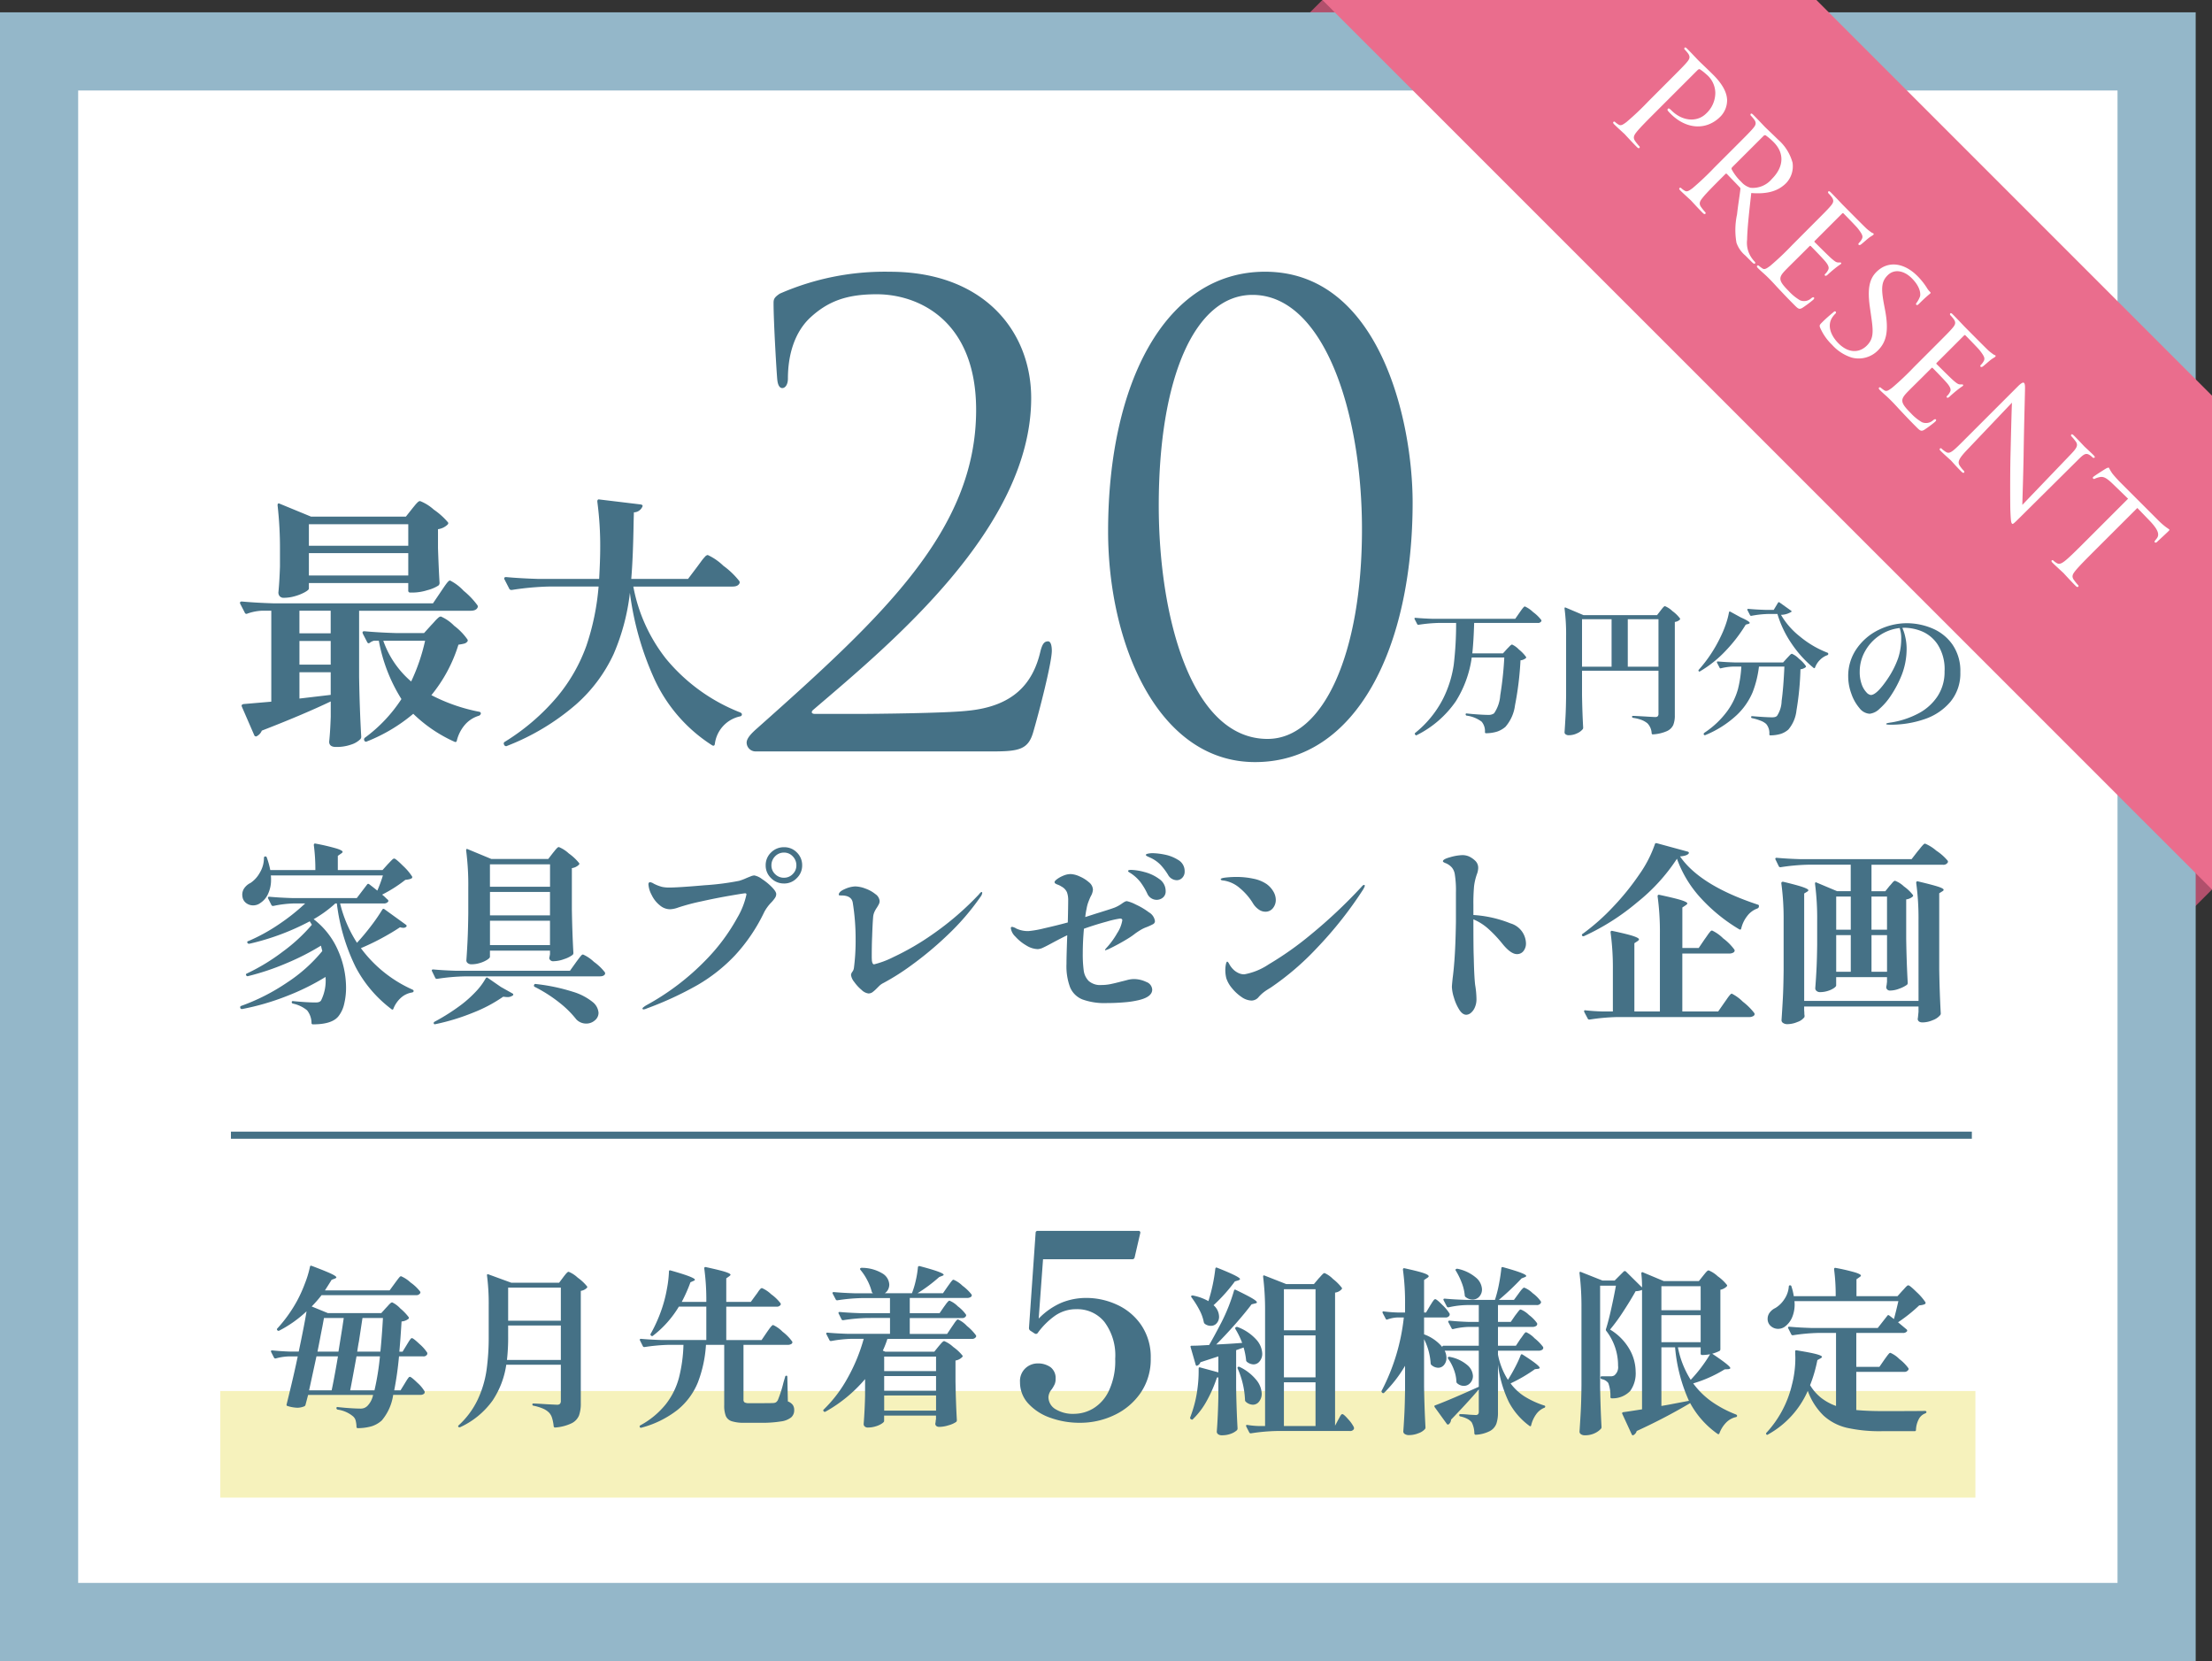
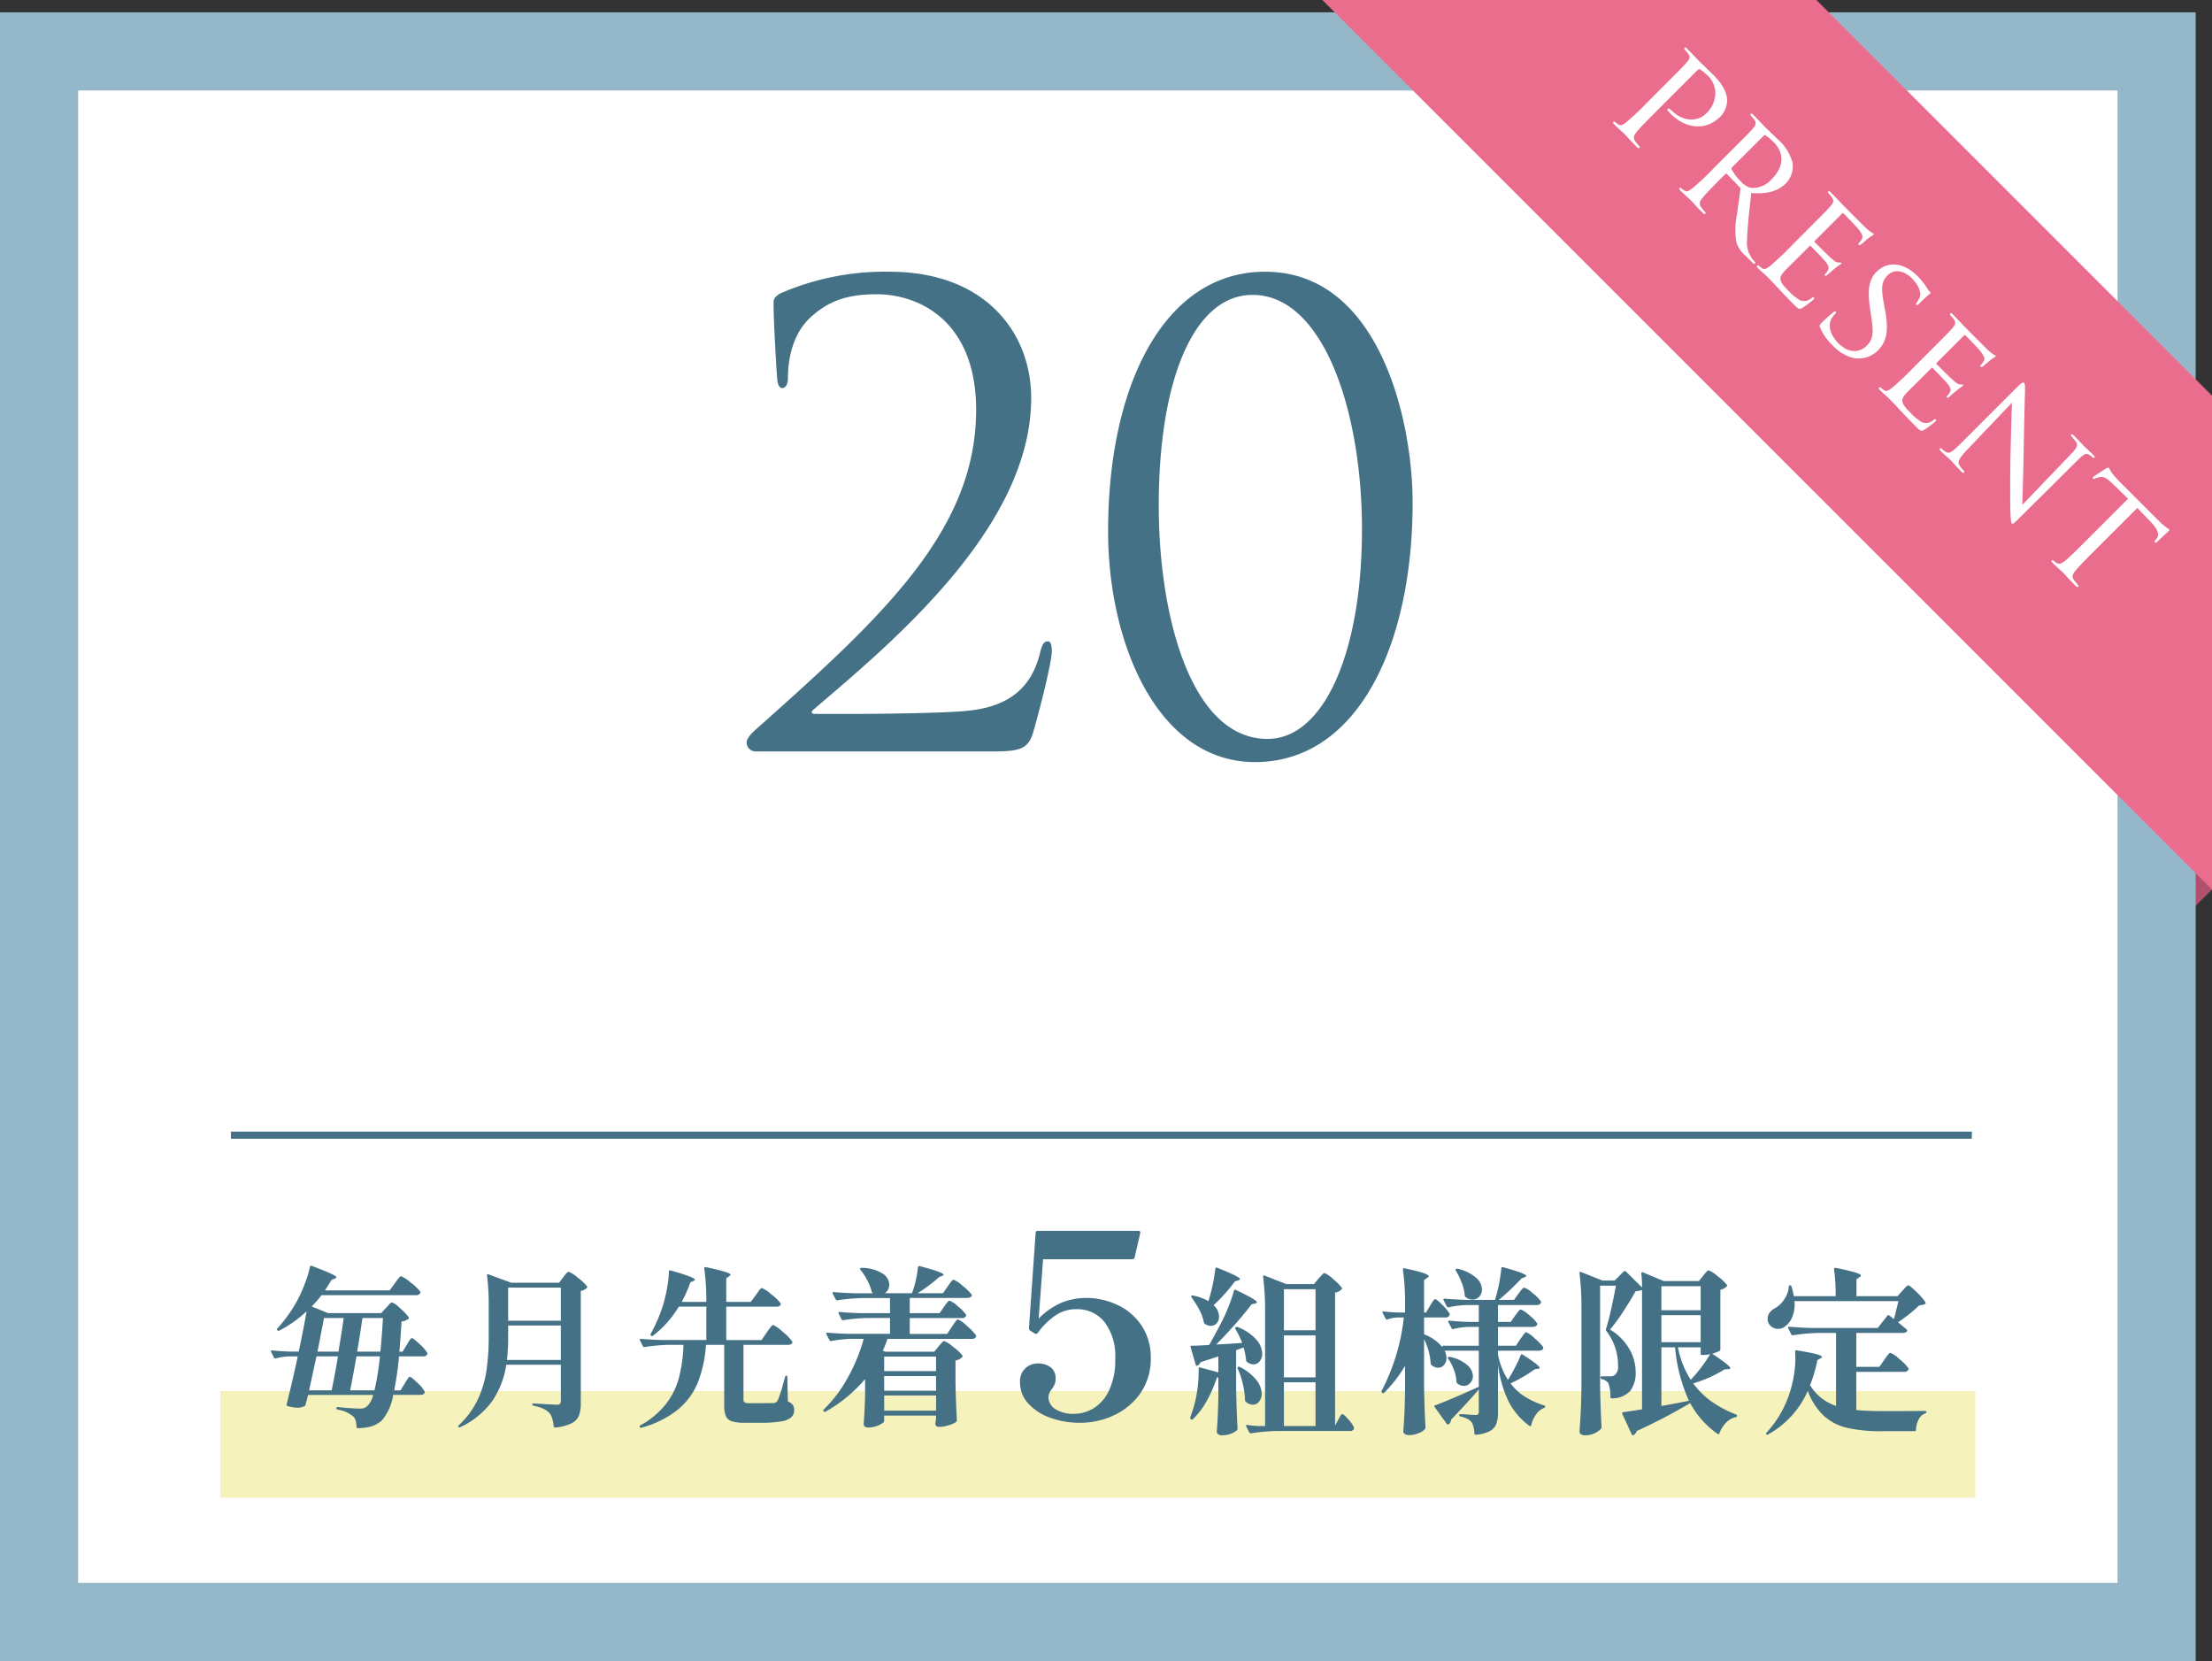
<svg xmlns="http://www.w3.org/2000/svg" width="311.297" height="233.734" viewBox="0 0 311.297 233.734">
  <rect x="0" y="0" width="311.297" height="233.734" fill="#333333" stroke="none" />
  <g id="pure" transform="translate(18437.309 17278.486)">
    <path id="パス_30271" data-name="パス 30271" d="M125.195,121.05,69.522,176.722H0L125.195,51.56Z" transform="translate(-18251.207 -17274.371)" fill="#b1506c" />
-     <path id="パス_30272" data-name="パス 30272" d="M176.754,0,51.559,125.164V55.672L107.233,0Z" transform="translate(-18358.439 -17278.486)" fill="#b1506c" />
    <path id="パス_34652" data-name="パス 34652" d="M0,0H309V232H0Z" transform="translate(-18437.309 -17276.752)" fill="#94b7c9" />
    <path id="パス_34653" data-name="パス 34653" d="M0,0H287V210H0Z" transform="translate(-18426.309 -17265.752)" fill="#fff" />
    <path id="パス_34654" data-name="パス 34654" d="M37.664,0c3.7,0,5.016-.264,5.72-2.64.88-2.992,2.64-9.856,2.64-11.528,0-.528-.088-1.32-.528-1.32-.528,0-.792.352-1.056,1.32C43.384-9.5,40.568-6.336,34.144-5.72c-3.168.352-13.552.44-15.048.44H12.672c-.44,0-.616-.264-.176-.616C23.408-15.224,43.12-31.5,43.12-49.72c0-9.328-6.6-17.776-19.888-17.776a36.8,36.8,0,0,0-15.488,3.08c-.792.528-.88.792-.88,1.32,0,2.728.44,10.032.528,10.824s.352,1.144.7,1.144c.44,0,.792-.528.792-1.32,0-3.432.968-6.512,3.08-8.536,2.552-2.376,5.192-3.344,9.416-3.344,5.9,0,13.992,3.7,13.992,16.28,0,16.9-13.112,29.04-30.712,44.7-.7.616-1.584,1.408-1.584,2.112A1.259,1.259,0,0,0,4.312,0Zm16.28-30.976C53.944-15.224,60.9,1.5,74.624,1.5,88.968,1.5,96.8-14.784,96.8-35.024,96.8-46.552,92.136-67.5,76.032-67.5,61.952-67.5,53.944-51.744,53.944-30.976Zm7.128-3.608c0-17.864,5.016-29.656,13.2-29.656,9.944,0,15.4,16.28,15.4,33C89.672-13.9,84.3-1.76,76.384-1.76,65.56-1.76,61.072-19.184,61.072-34.584Z" transform="translate(-18335.309 -17172.752)" fill="#457186" />
-     <path id="パス_34655" data-name="パス 34655" d="M25.974-30.118q.148-.185.407-.5a4.332,4.332,0,0,1,.425-.462.489.489,0,0,1,.315-.148,6.322,6.322,0,0,1,1.924,1.2,10.133,10.133,0,0,1,2,1.795q.111.148-.074.333a2.411,2.411,0,0,1-1.332.629v2.664q.111,3.256.222,4.884a.5.5,0,0,1-.148.37,5.312,5.312,0,0,1-1.573.666,7.123,7.123,0,0,1-1.979.333h-.407a.262.262,0,0,1-.3-.3v-1.036H11.47v.777q0,.185-.555.5a6.564,6.564,0,0,1-1.369.555,5.6,5.6,0,0,1-1.591.241.728.728,0,0,1-.592-.222.785.785,0,0,1-.185-.518q.148-1.48.222-3.663v-2.22A53.383,53.383,0,0,0,7.067-30.6v-.074a.24.24,0,0,1,.074-.2q.074-.055.222.018l4.4,1.813H25.123Zm-.518,5.18v-3.034H11.47v3.034ZM11.47-23.9v3.145H25.456V-23.9Zm18.537,5.476q.148-.222.462-.684t.518-.7q.2-.241.352-.241a6.767,6.767,0,0,1,1.905,1.443,11,11,0,0,1,1.943,2.035.336.336,0,0,1,0,.37q-.222.407-.962.407H18.537v9.25q.074,4.625.3,8.473a.5.5,0,0,1-.148.37,3.243,3.243,0,0,1-1.276.74,6.165,6.165,0,0,1-2.127.333q-.962,0-.962-.74.148-1.369.222-3.515V-3.034Q10.582-1.147,4.847,1.073a1.546,1.546,0,0,1-.7.777.151.151,0,0,1-.111.037A.262.262,0,0,1,3.774,1.7l-1.739-4L2-2.442q0-.148.259-.222L6.179-3V-15.8H4.847a7.092,7.092,0,0,0-2.035.407.249.249,0,0,1-.37-.148l-.629-1.221a.214.214,0,0,1-.037-.148q0-.185.259-.185,2.035.185,4.514.259H28.934ZM10.138-12.617h4.4V-15.8h-4.4Zm18.574,8.7a24.783,24.783,0,0,0,6.7,2.331q.259.037.259.259a.432.432,0,0,1-.259.3A4.217,4.217,0,0,0,33.485.185,5.335,5.335,0,0,0,32.3,2.442q-.037.185-.13.222a.3.3,0,0,1-.24-.037,20.134,20.134,0,0,1-5.772-3.922A23.394,23.394,0,0,1,19.647,2.59a.251.251,0,0,1-.37-.111.313.313,0,0,1,.074-.407,20.834,20.834,0,0,0,5.143-5.439,23.235,23.235,0,0,1-3.182-8.214h-.666a1.628,1.628,0,0,0-.555.259q-.259.222-.407-.037l-.629-1.221-.037-.148q0-.185.259-.185,2,.185,4.477.259h3.922L28.712-13.8q.148-.148.462-.5a5.03,5.03,0,0,1,.518-.518.6.6,0,0,1,.351-.167,5.893,5.893,0,0,1,1.868,1.3,8.535,8.535,0,0,1,1.869,1.924.252.252,0,0,1-.037.333.783.783,0,0,1-.426.259,7.289,7.289,0,0,1-.8.148A20.941,20.941,0,0,1,28.712-3.922Zm-6.771-7.659a13.3,13.3,0,0,0,3.922,5.735,26.948,26.948,0,0,0,1.961-5.735Zm-7.4.037h-4.4v3.33h4.4Zm-4.4,8.1,4.4-.518V-7.141h-4.4Zm55.944-18.5q.222-.3.574-.777a6.345,6.345,0,0,1,.574-.7.606.606,0,0,1,.37-.222,8.029,8.029,0,0,1,2.2,1.517,11.291,11.291,0,0,1,2.238,2.146.336.336,0,0,1,0,.37q-.222.407-.962.407H57.128A23.288,23.288,0,0,0,61.753-9.01,25.619,25.619,0,0,0,72.187-1.48q.222.111.222.259,0,.259-.3.3A4.53,4.53,0,0,0,68.6,2.96q-.037.185-.129.222a.3.3,0,0,1-.241-.037,21.91,21.91,0,0,1-8.084-9.213,42.279,42.279,0,0,1-3.5-12.247,30.418,30.418,0,0,1-2.276,8.584,21.456,21.456,0,0,1-5.31,7.123,33.036,33.036,0,0,1-9.694,5.828.214.214,0,0,1-.148.037.262.262,0,0,1-.259-.185l-.037-.037-.037-.148a.312.312,0,0,1,.185-.259,30.736,30.736,0,0,0,7.4-6.383,23.678,23.678,0,0,0,4.07-7.16,34.714,34.714,0,0,0,1.7-8.288H45.325a39.669,39.669,0,0,0-5.291.481h-.111a.312.312,0,0,1-.259-.185L39-20.2a.214.214,0,0,1-.037-.148q0-.185.259-.185,2.035.185,4.514.259h8.584q.148-2.738.148-4.255a47.392,47.392,0,0,0-.407-6.623q0-.37.3-.3l5.809.7q.37.074.222.333a1.325,1.325,0,0,1-1.184.777l-.037,1.3q-.074,4.958-.333,8.066h7.992Z" transform="translate(-18405.309 -17176.752)" fill="#457186" />
-     <path id="パス_34656" data-name="パス 34656" d="M14.08-10.42q.1-.1.35-.36t.37-.26a3.2,3.2,0,0,1,.96.7,5.4,5.4,0,0,1,1,1.04.141.141,0,0,1-.06.2,1.365,1.365,0,0,1-.72.28,44.221,44.221,0,0,1-.77,6.32A5.714,5.714,0,0,1,13.86.54a3.505,3.505,0,0,1-1.17.67,5.319,5.319,0,0,1-1.55.23.141.141,0,0,1-.16-.16,2.1,2.1,0,0,0-.46-1.46,4.489,4.489,0,0,0-2.14-.86.192.192,0,0,1-.12-.18.136.136,0,0,1,.04-.1.119.119,0,0,1,.12-.02q.74.08,1.63.14t1.43.06a1.287,1.287,0,0,0,.78-.22,5.065,5.065,0,0,0,.87-2.52,48.472,48.472,0,0,0,.57-5.34H9.12A15.573,15.573,0,0,1,6.87-3.04,14.579,14.579,0,0,1,1.4,1.7a.146.146,0,0,1-.22-.04L1.14,1.6a.146.146,0,0,1,.04-.22A14.79,14.79,0,0,0,5.04-3.33,15.611,15.611,0,0,0,6.59-8.22a48.646,48.646,0,0,0,.33-5.86H4.5a21.443,21.443,0,0,0-2.86.26H1.58a.169.169,0,0,1-.14-.1l-.36-.7a.116.116,0,0,1-.02-.08q0-.1.14-.1,1.1.1,2.44.14h11.6l.6-.86q.08-.12.26-.37a4.222,4.222,0,0,1,.3-.38q.12-.13.2-.13a4.07,4.07,0,0,1,1.15.79A5.624,5.624,0,0,1,18.9-14.5a.182.182,0,0,1,0,.2.518.518,0,0,1-.5.22H9.46Q9.38-11.44,9.2-9.8h4.32ZM24.64-3.96q.04,2.48.16,4.6a.445.445,0,0,1-.04.2,2.019,2.019,0,0,1-.79.6,2.666,2.666,0,0,1-1.19.28.719.719,0,0,1-.44-.12.346.346,0,0,1-.16-.28q.08-1.18.14-2.29t.08-2.91v-8.34a27.976,27.976,0,0,0-.22-3.88v-.04q0-.16.16-.1l2.5,1.06H35.2l.48-.62q.06-.08.21-.27a2.359,2.359,0,0,1,.25-.28.286.286,0,0,1,.18-.09,3.382,3.382,0,0,1,1.04.69,4.949,4.949,0,0,1,1.06,1.03.136.136,0,0,1-.02.18,1.183,1.183,0,0,1-.7.32V-1.1A3.6,3.6,0,0,1,37.48.28a1.777,1.777,0,0,1-.89.86,5.659,5.659,0,0,1-1.97.46h-.04q-.1,0-.14-.14a2.169,2.169,0,0,0-.6-1.42,3.166,3.166,0,0,0-.77-.45,5.358,5.358,0,0,0-1.23-.31q-.16-.04-.16-.16A.106.106,0,0,1,31.8-1q.28,0,1.64.08,1.28.08,1.48.08a.507.507,0,0,0,.38-.11.546.546,0,0,0,.1-.37V-7.36H24.64ZM28.8-14.6H24.64v6.68H28.8Zm2.28,0v6.68H35.4V-14.6Zm21.56-.62a10.71,10.71,0,0,0,2.64,3.03A13.87,13.87,0,0,0,59.16-9.9a.194.194,0,0,1,.14.18v.02a.234.234,0,0,1-.14.16,2.689,2.689,0,0,0-1.05.68,2.862,2.862,0,0,0-.67,1.04q-.08.18-.22.06a15.791,15.791,0,0,1-3.08-3.4,14.851,14.851,0,0,1-2-4.18H50.78a14.112,14.112,0,0,0-2.3.26h-.06a.169.169,0,0,1-.14-.1l-.36-.7-.02-.08q0-.1.14-.1,1.04.1,2.36.14h1.22l.6-1q.1-.14.22-.04l1.6,1.14q.14.1.08.16A2.81,2.81,0,0,1,52.64-15.22Zm-7.32-.34a.112.112,0,0,1,.06-.11.152.152,0,0,1,.14.01l1.46.8q1.26.56,1.26.78,0,.08-.2.14l-.36.1a21.277,21.277,0,0,1-2.77,3.62,16.3,16.3,0,0,1-3.65,2.94q-.12.1-.2-.02a.135.135,0,0,1,.02-.2,19.625,19.625,0,0,0,3.02-4.54,15.331,15.331,0,0,0,.75-1.78A11.045,11.045,0,0,0,45.32-15.56Zm.66,7.62a8.055,8.055,0,0,0-1.78.24q-.16.04-.2-.08l-.36-.7-.02-.08q0-.1.14-.1,1.08.1,2.42.14h6.76l.54-.6q.12-.12.35-.37t.35-.25a3.007,3.007,0,0,1,.98.69,4.611,4.611,0,0,1,.98,1.03q.06.08-.04.18a1.4,1.4,0,0,1-.72.28,40.894,40.894,0,0,1-.56,5.79A4.961,4.961,0,0,1,53.68.92a3.015,3.015,0,0,1-1.07.61,5.177,5.177,0,0,1-1.45.21A.141.141,0,0,1,51,1.58,1.98,1.98,0,0,0,50.56.14a2.394,2.394,0,0,0-.78-.46,7.068,7.068,0,0,0-1.2-.36.146.146,0,0,1-.14-.16.136.136,0,0,1,.04-.1.119.119,0,0,1,.12-.02q1.96.16,2.78.16a1.659,1.659,0,0,0,.41-.04A.74.74,0,0,0,52.08-1a3.992,3.992,0,0,0,.65-2.1q.25-1.76.39-4.84H49.54a14.684,14.684,0,0,1-.89,3.61,9.481,9.481,0,0,1-2.24,3.22A14.577,14.577,0,0,1,42,1.7a.116.116,0,0,1-.08.02.219.219,0,0,1-.14-.08V1.62a.116.116,0,0,1-.02-.08q0-.1.18-.22A12.534,12.534,0,0,0,45.1-1.7a9.621,9.621,0,0,0,1.48-3.05,16.59,16.59,0,0,0,.48-3.19Zm24.36-6.1a9.269,9.269,0,0,1,3.55.71,6.572,6.572,0,0,1,2.86,2.26,6.5,6.5,0,0,1,1.13,3.93,6.231,6.231,0,0,1-1.4,4.16A8.156,8.156,0,0,1,72.84-.54a14.5,14.5,0,0,1-4.8.78q-.6,0-.6-.1t.35-.16q.35-.06.39-.06a12.333,12.333,0,0,0,3.81-1.27,7.274,7.274,0,0,0,2.68-2.41,6.207,6.207,0,0,0,.99-3.5,6.4,6.4,0,0,0-1-3.83,5,5,0,0,0-2.27-1.84,6.679,6.679,0,0,0-2.29-.47,2.565,2.565,0,0,0-.38.02,6.191,6.191,0,0,1,.42,1.31,7.146,7.146,0,0,1,.18,1.55,10.143,10.143,0,0,1-.72,3.84,15.4,15.4,0,0,1-1.45,2.76A9.2,9.2,0,0,1,66.5-1.99a2.37,2.37,0,0,1-1.38.69,1.958,1.958,0,0,1-1.44-.8,6.236,6.236,0,0,1-1.14-2.03,7.076,7.076,0,0,1-.44-2.39,6.7,6.7,0,0,1,1.22-3.98,8,8,0,0,1,3.12-2.63A8.935,8.935,0,0,1,70.34-14.04Zm-.78,2.12a4.3,4.3,0,0,0-.22-1.44,6.215,6.215,0,0,0-2.87,1.07,6.4,6.4,0,0,0-2.02,2.23,5.812,5.812,0,0,0-.73,2.82A5.1,5.1,0,0,0,64-5.44a3.145,3.145,0,0,0,.66,1.12,1.038,1.038,0,0,0,.62.38q.84,0,2.4-2.32A12.948,12.948,0,0,0,69.12-9.1,8.744,8.744,0,0,0,69.56-11.92Z" transform="translate(-18239.309 -17176.752)" fill="#457186" />
    <path id="パス_34657" data-name="パス 34657" d="M0,0H247V15H0Z" transform="translate(-18406.309 -17082.752)" fill="#f6f2bc" />
-     <path id="パス_34658" data-name="パス 34658" d="M-99.441-20.115q.108-.108.324-.337t.351-.351a.387.387,0,0,1,.243-.122q.216,0,1.242,1.026a7.953,7.953,0,0,1,1.269,1.485.2.2,0,0,1-.054.27,1.293,1.293,0,0,1-.364.135,3.831,3.831,0,0,1-.527.081,19.266,19.266,0,0,1-3.267,2.079,5.6,5.6,0,0,1,.459.4,4.115,4.115,0,0,0,.324.3.24.24,0,0,1,.081.27.735.735,0,0,1-.648.27h-6.129a18.066,18.066,0,0,0,2.376,5.535q1-1.08,1.985-2.376a25.025,25.025,0,0,0,1.579-2.295q.135-.189.3-.054l3.024,2.187a.207.207,0,0,1,.095.149.142.142,0,0,1-.068.148.55.55,0,0,1-.4.135,1.645,1.645,0,0,1-.459-.081q-1.08.729-2.551,1.526a32.776,32.776,0,0,1-2.957,1.417,18.262,18.262,0,0,0,7.263,5.832q.162.081.162.189,0,.162-.216.216a3.038,3.038,0,0,0-1.539.716A4.065,4.065,0,0,0-98.631.189a.172.172,0,0,1-.108.135A.154.154,0,0,1-98.9.27a17.7,17.7,0,0,1-5.049-5.927,27.666,27.666,0,0,1-2.646-8.951h-.216a16.907,16.907,0,0,1-3.051,2.214,11.081,11.081,0,0,1,3.442,4.415,13.008,13.008,0,0,1,1.12,5.171,9.626,9.626,0,0,1-.27,2.363,4.265,4.265,0,0,1-.783,1.688q-.891,1.161-3.591,1.161a.191.191,0,0,1-.216-.216,2.924,2.924,0,0,0-.621-1.755,4.614,4.614,0,0,0-1.971-.945.2.2,0,0,1-.189-.216V-.756a.114.114,0,0,1,.068-.094.171.171,0,0,1,.148-.014q1.89.189,3.159.189a1.348,1.348,0,0,0,.473-.068.588.588,0,0,0,.284-.229,6.254,6.254,0,0,0,.621-3.294A33.4,33.4,0,0,1-113.7-1.553a34.977,34.977,0,0,1-6.21,1.8h-.081a.228.228,0,0,1-.189-.135L-120.2,0a.191.191,0,0,1,.135-.189,28.7,28.7,0,0,0,6.453-3.281,21.848,21.848,0,0,0,4.968-4.442l-.189-.756a35.111,35.111,0,0,1-4.847,2.47,35.122,35.122,0,0,1-5.44,1.823h-.081q-.081,0-.162-.135-.081-.162.108-.243A28.127,28.127,0,0,0-114.2-7.83a23.918,23.918,0,0,0,4.09-3.78l-.3-.486a34.3,34.3,0,0,1-8.5,3.159h-.081a.228.228,0,0,1-.189-.135.11.11,0,0,1-.027-.081q0-.135.162-.162a25.487,25.487,0,0,0,4.32-2.376,29.072,29.072,0,0,0,3.672-2.916H-112.7a15.857,15.857,0,0,0-2.835.351h-.081a.228.228,0,0,1-.189-.135l-.459-.918a.156.156,0,0,1-.027-.108q0-.135.189-.135,1.485.135,3.294.189h9.018l1.458-1.917q.108-.162.3-.027l.594.459.54.432a19.27,19.27,0,0,0,.783-2.133h-15.768a4.083,4.083,0,0,1,.027.54,4.664,4.664,0,0,1-.418,2.052,2.965,2.965,0,0,1-1.067,1.269,1.687,1.687,0,0,1-1.053.351,1.587,1.587,0,0,1-.864-.257,1.357,1.357,0,0,1-.567-.715,2.069,2.069,0,0,1-.081-.54,1.585,1.585,0,0,1,.311-.945,2.275,2.275,0,0,1,.85-.7,4.135,4.135,0,0,0,1.31-1.445,4.01,4.01,0,0,0,.58-2.066q0-.216.189-.216a.189.189,0,0,1,.216.162,11.308,11.308,0,0,1,.486,1.755h6.345a26.237,26.237,0,0,0-.216-3.51q0-.27.243-.216a30.161,30.161,0,0,1,2.984.7q.823.27.824.459,0,.108-.216.243l-.459.324v2h6.291Zm23.247-1.593q.135-.162.284-.351a3.775,3.775,0,0,1,.3-.337.406.406,0,0,1,.257-.149,4.587,4.587,0,0,1,1.4.9,7.15,7.15,0,0,1,1.458,1.364q.081.108-.054.243a1.759,1.759,0,0,1-.972.459v5.751q.054,3.375.216,6.183a.366.366,0,0,1-.108.27,3.978,3.978,0,0,1-1.188.594,4.515,4.515,0,0,1-1.485.3.558.558,0,0,1-.621-.405,1.623,1.623,0,0,1,.054-.27q0-.027.054-.3v-.513H-85.05V-7.1q0,.162-.391.418a3.993,3.993,0,0,1-1,.446,4.029,4.029,0,0,1-1.2.189.817.817,0,0,1-.527-.162.475.475,0,0,1-.2-.378q.108-1.512.175-2.97t.095-3.672v-3.591a37.767,37.767,0,0,0-.3-5.238v-.054a.175.175,0,0,1,.054-.149q.054-.04.162.014l3.321,1.377h8.019Zm-.4,4.752v-3.159H-85.05v3.159Zm-8.451.729v3.294H-76.6v-3.294Zm0,4.05v3.429H-76.6v-3.429Zm-3.564,7.83A28.947,28.947,0,0,0-92.475-4h-.081a.228.228,0,0,1-.189-.135l-.459-.945a.156.156,0,0,1-.027-.108q0-.135.189-.135,1.485.135,3.294.189h15.957l.81-1.134q.135-.189.378-.513t.391-.486a.4.4,0,0,1,.257-.162,5.414,5.414,0,0,1,1.539,1.039,7.292,7.292,0,0,1,1.539,1.471.393.393,0,0,1,.027.243q-.162.324-.729.324Zm6.723,2.4a.2.2,0,0,1,.121.149.139.139,0,0,1-.094.148,1.181,1.181,0,0,1-.756.216q-.135,0-.567-.054A20.524,20.524,0,0,1-87.412.756a30.341,30.341,0,0,1-5.306,1.62q-.216.054-.243-.108V2.187q0-.081.135-.162a28.825,28.825,0,0,0,3.807-2.43,16.617,16.617,0,0,0,1.957-1.769,9.219,9.219,0,0,0,1.418-1.9q.135-.189.3-.054l1.836,1.269Zm3.159-.918a.182.182,0,0,1-.108-.27q.054-.189.27-.135a26.794,26.794,0,0,1,5.157,1.08A8.157,8.157,0,0,1-70.6-.743,2.145,2.145,0,0,1-69.768.783a1.354,1.354,0,0,1-.526,1.067,1.808,1.808,0,0,1-1.2.445A1.92,1.92,0,0,1-72.9,1.7,13.866,13.866,0,0,0-75.236-.621,20.143,20.143,0,0,0-78.732-2.862Zm35.073-14.553a2.5,2.5,0,0,1-1.836-.756,2.438,2.438,0,0,1-.756-1.782,2.455,2.455,0,0,1,.756-1.823,2.523,2.523,0,0,1,1.836-.743,2.446,2.446,0,0,1,1.8.743,2.478,2.478,0,0,1,.743,1.823,2.438,2.438,0,0,1-.756,1.782A2.438,2.438,0,0,1-43.659-17.415Zm0-.81a1.661,1.661,0,0,0,1.215-.513,1.661,1.661,0,0,0,.513-1.215,1.769,1.769,0,0,0-.513-1.282,1.64,1.64,0,0,0-1.215-.527,1.7,1.7,0,0,0-1.269.527,1.769,1.769,0,0,0-.513,1.282,1.661,1.661,0,0,0,.513,1.215A1.724,1.724,0,0,0-43.659-18.225ZM-63.423.3q-.162,0-.162-.135,0-.108.513-.432a35.026,35.026,0,0,0,8.41-6.386,27.17,27.17,0,0,0,4.428-5.953,10.9,10.9,0,0,0,1.283-3.267q0-.162-.189-.162t-2.146.338q-1.958.338-4.036.8a29.969,29.969,0,0,0-3.24.864,3.71,3.71,0,0,1-1.161.243,2.222,2.222,0,0,1-1.4-.54A4.125,4.125,0,0,1-62.3-15.822a3.648,3.648,0,0,1-.446-1.485.327.327,0,0,1,.068-.216.193.193,0,0,1,.149-.081,1.341,1.341,0,0,1,.54.216,5.85,5.85,0,0,0,1.148.445,4.666,4.666,0,0,0,1.012.095q1.323,0,5.022-.324a36.9,36.9,0,0,0,4.833-.621,7.464,7.464,0,0,0,1-.378q.324-.135.634-.256a1.46,1.46,0,0,1,.5-.122,2.586,2.586,0,0,1,1.067.5,8.135,8.135,0,0,1,1.39,1.134q.621.634.621.985a.974.974,0,0,1-.162.527,4.644,4.644,0,0,1-.513.634,6.107,6.107,0,0,0-1,1.35,24.483,24.483,0,0,1-4.09,6.075,23.379,23.379,0,0,1-5.306,4.212A47.65,47.65,0,0,1-62.964.162,1.434,1.434,0,0,1-63.423.3Zm31.644-2.241a1.711,1.711,0,0,1-.972-.5,5.921,5.921,0,0,1-1.04-1.134,1.982,1.982,0,0,1-.445-.959.856.856,0,0,1,.189-.459,1.127,1.127,0,0,0,.216-.513,29.577,29.577,0,0,0,.243-4.1,32,32,0,0,0-.4-5.1q-.162-1.026-1.593-1.026a2.239,2.239,0,0,1-.27-.014q-.108-.013-.108-.094,0-.432.864-.8a3.9,3.9,0,0,1,1.458-.365,4.294,4.294,0,0,1,1.417.3,4.773,4.773,0,0,1,1.417.783,1.322,1.322,0,0,1,.594.972,1,1,0,0,1-.122.472q-.122.23-.257.446a3.694,3.694,0,0,0-.378.675,2.279,2.279,0,0,0-.162.729q-.081,1-.135,2.7-.054,1.08-.054,2.916,0,.054.014.338a1.248,1.248,0,0,0,.094.459q.081.176.216.175a12.68,12.68,0,0,0,2.7-1.012,36.652,36.652,0,0,0,5.535-3.213,41.308,41.308,0,0,0,6.507-5.6q.27-.351.4-.351.081,0,.081.135a1.1,1.1,0,0,1-.243.54,34.469,34.469,0,0,1-4.671,5.414,48.436,48.436,0,0,1-5.049,4.212,33.019,33.019,0,0,1-3.942,2.5A2.279,2.279,0,0,0-30.267-3l-.324.324a5.535,5.535,0,0,1-.621.553A.943.943,0,0,1-31.779-1.944ZM8.262-21.681a9.434,9.434,0,0,1,1.593.189,5.606,5.606,0,0,1,1.944.756,1.8,1.8,0,0,1,.918,1.62,1.222,1.222,0,0,1-.338.9,1.06,1.06,0,0,1-.769.337,1.433,1.433,0,0,1-1.242-.783,8.783,8.783,0,0,0-1.053-1.39,4.847,4.847,0,0,0-1.188-.878q-.27-.135-.459-.216a2.254,2.254,0,0,1-.3-.149q-.108-.068-.108-.149,0-.108.311-.175A3.247,3.247,0,0,1,8.262-21.681ZM5.184-19.332a7.938,7.938,0,0,1,1.863.3,5.968,5.968,0,0,1,2.079.972,2.037,2.037,0,0,1,.918,1.7,1.117,1.117,0,0,1-.392.931,1.377,1.377,0,0,1-.877.311,1.421,1.421,0,0,1-.77-.23,1.438,1.438,0,0,1-.554-.662,9.336,9.336,0,0,0-.931-1.566,5.646,5.646,0,0,0-1.174-1.134q-.189-.135-.391-.257t-.2-.2Q4.752-19.332,5.184-19.332Zm-.594,4.4a5.076,5.076,0,0,1,1.242.472A9.984,9.984,0,0,1,7.7-13.352a1.693,1.693,0,0,1,.837,1.228.488.488,0,0,1-.27.432,7.993,7.993,0,0,1-1.026.459,4.76,4.76,0,0,0-.715.351q-.364.216-.742.486a10.23,10.23,0,0,1-1,.7A29.01,29.01,0,0,1,1.944-8.154l-.378.135a.048.048,0,0,1-.054-.054q0-.054.216-.3a11,11,0,0,0,1.5-2.066,4.637,4.637,0,0,0,.715-1.8q0-.243-.324-.243a13.3,13.3,0,0,0-1.876.432q-1.607.432-3.2,1Q-1.62-9.234-1.62-7.614a17.318,17.318,0,0,0,.135,2.457A2.535,2.535,0,0,0-.783-3.7,2.434,2.434,0,0,0,1-3.132a6.469,6.469,0,0,0,1.323-.135Q2.97-3.4,3.888-3.645q.135-.027.7-.176a3.867,3.867,0,0,1,.945-.148,4.039,4.039,0,0,1,1.782.405,1.221,1.221,0,0,1,.837,1.08q0,1-1.809,1.458A13.005,13.005,0,0,1,4.266-.7q-1.242.108-2.511.108a9.1,9.1,0,0,1-3.429-.513A3.147,3.147,0,0,1-3.4-2.795a8.419,8.419,0,0,1-.513-3.28q0-1.134.108-4.05a.474.474,0,0,0-.135.054q-.729.351-1.944,1-.837.459-1.31.675a1.97,1.97,0,0,1-.769.216,3.249,3.249,0,0,1-1.62-.527A6.308,6.308,0,0,1-11.111-9.95a2.021,2.021,0,0,1-.634-1.174.167.167,0,0,1,.189-.189,1.577,1.577,0,0,1,.594.243,3.927,3.927,0,0,0,1.674.351,13.961,13.961,0,0,0,2.228-.391q1.741-.392,3.334-.824.054-2.214.054-3.105a3.171,3.171,0,0,0-.176-1.147,1.7,1.7,0,0,0-.769-.8,2.389,2.389,0,0,0-.5-.257,1.526,1.526,0,0,1-.365-.176.234.234,0,0,1-.108-.189q0-.162.365-.432a4.123,4.123,0,0,1,.891-.486,2.664,2.664,0,0,1,1.012-.216,3.329,3.329,0,0,1,1.242.324,4.908,4.908,0,0,1,1.323.823,1.408,1.408,0,0,1,.567,1.04,2.177,2.177,0,0,1-.324.972q-.162.351-.324.783a4.9,4.9,0,0,0-.243.918,10.357,10.357,0,0,0-.189,1.188l1.512-.486q2.376-.729,2.727-.891a4.876,4.876,0,0,0,.945-.54,3.424,3.424,0,0,1,.365-.23A.673.673,0,0,1,4.59-14.931Zm19.467,1.485a1.615,1.615,0,0,1-.9-.3,2.852,2.852,0,0,1-.8-.837,8.519,8.519,0,0,0-1.836-2.147,4.5,4.5,0,0,0-2.268-1.094q-.459-.027-.459-.189t.743-.243a13.562,13.562,0,0,1,1.472-.081,11.373,11.373,0,0,1,2.362.243,5.056,5.056,0,0,1,1.877.756,3.343,3.343,0,0,1,.931,1.012,2.324,2.324,0,0,1,.364,1.2,1.808,1.808,0,0,1-.4,1.175A1.32,1.32,0,0,1,24.057-13.446ZM18.576-4.1a4.818,4.818,0,0,1-.135-1.053,4.256,4.256,0,0,1,.081-.9q.081-.364.189-.364t.283.337a3.226,3.226,0,0,0,.5.689,2.559,2.559,0,0,0,.7.526,1.929,1.929,0,0,0,.918.23,9.02,9.02,0,0,0,3.429-1.4,45.572,45.572,0,0,0,5.94-4.2,71.231,71.231,0,0,0,7.1-6.682q.243-.3.378-.3a.1.1,0,0,1,.108.108.647.647,0,0,1-.094.283q-.094.175-.121.23A55.2,55.2,0,0,1,31.32-8.33a38.57,38.57,0,0,1-6.507,5.576q-.054.027-.486.3a6.45,6.45,0,0,0-.567.405,5.557,5.557,0,0,0-.594.567,1.333,1.333,0,0,1-1.026.54,2.577,2.577,0,0,1-1.431-.513,6.139,6.139,0,0,1-1.35-1.255A4.161,4.161,0,0,1,18.576-4.1Zm34.776-8.883a16.716,16.716,0,0,1,5.211,1.175A3.012,3.012,0,0,1,60.75-9.018,1.7,1.7,0,0,1,60.4-7.911a1.126,1.126,0,0,1-.918.432q-.864,0-2.025-1.431a17.921,17.921,0,0,0-2.039-2.16,7.5,7.5,0,0,0-2.065-1.3v.27q0,2.97.027,4.4l.027.837q.054,2.511.189,3.7a12.7,12.7,0,0,1,.189,2A2.814,2.814,0,0,1,53.541.054a1.982,1.982,0,0,1-.567.756,1.047,1.047,0,0,1-.621.243q-.54,0-1-.729a6.738,6.738,0,0,1-.743-1.688,5.685,5.685,0,0,1-.283-1.5q0-.216.108-1.242.135-1,.243-2.43.162-2.133.216-5.481v-4.1a14.346,14.346,0,0,0-.162-2.619,1.961,1.961,0,0,0-.4-.918,2.368,2.368,0,0,0-.81-.594q-.081-.027-.2-.081a.877.877,0,0,1-.189-.108.146.146,0,0,1-.068-.108q0-.3,1.053-.58a6.842,6.842,0,0,1,1.674-.284,2.332,2.332,0,0,1,.945.189,3.212,3.212,0,0,1,.891.621,1.357,1.357,0,0,1,.4,1,2.641,2.641,0,0,1-.189.891,8.027,8.027,0,0,0-.391,1.66,25.711,25.711,0,0,0-.095,2.659ZM82-20.9a26.2,26.2,0,0,1-5.589,6.129,32.509,32.509,0,0,1-7.479,4.752q-.189.081-.27-.054-.108-.162.081-.27a30.226,30.226,0,0,0,4.226-3.74,35.683,35.683,0,0,0,3.726-4.6,16.953,16.953,0,0,0,2.2-4.266q.054-.189.27-.135L83.511-21.9q.243.081.135.27-.243.324-1.215.405,2.835,4.1,10.935,6.777.216.054.162.243v.054q0,.135-.189.243a3.1,3.1,0,0,0-1.472,1.094,4.5,4.5,0,0,0-.824,1.741.178.178,0,0,1-.094.135.218.218,0,0,1-.175-.027,23.774,23.774,0,0,1-5.333-4.306A16.283,16.283,0,0,1,82-20.9Zm3.888,11.34q.162-.216.4-.567a5.136,5.136,0,0,1,.392-.513.4.4,0,0,1,.257-.162,5.572,5.572,0,0,1,1.566,1.107,7.462,7.462,0,0,1,1.566,1.566.474.474,0,0,1,.054.135.356.356,0,0,1-.216.311,1.089,1.089,0,0,1-.54.122H82.755V.594H87.8l.864-1.242.324-.459a6.652,6.652,0,0,1,.418-.567q.2-.243.311-.243A6.083,6.083,0,0,1,91.273-.783,8.762,8.762,0,0,1,92.88.81l.054.135a.357.357,0,0,1-.229.311,1.051,1.051,0,0,1-.5.122H73.575a28.947,28.947,0,0,0-3.861.351h-.081a.228.228,0,0,1-.189-.135L68.958.675,68.931.567q0-.189.216-.135,1.215.135,2.484.162h1.35V-5.265a36.592,36.592,0,0,0-.324-5.265q0-.27.243-.216,2.16.459,2.956.729t.8.459q0,.108-.189.243l-.459.3V.594H79.6V-10.341a36.593,36.593,0,0,0-.324-5.265q0-.27.243-.216,2.268.486,3.105.756t.837.459q0,.081-.216.243l-.486.324v5.7h2.3Zm26.028-7.506q.135-.135.378-.432t.4-.3a3.731,3.731,0,0,1,1.256.8,5.752,5.752,0,0,1,1.256,1.2q.081.108-.054.243a1.748,1.748,0,0,1-.891.378v5.562q.054,3.375.216,6.183a.366.366,0,0,1-.108.27,4.281,4.281,0,0,1-1.067.54,3.684,3.684,0,0,1-1.282.27.521.521,0,0,1-.567-.4,1.136,1.136,0,0,1,.027-.27,1.029,1.029,0,0,0,.04-.216q.014-.135.041-.351v-.648h-7.155v1.161q0,.162-.337.391a3.224,3.224,0,0,1-.864.392,3.608,3.608,0,0,1-1.067.162.72.72,0,0,1-.486-.162.486.486,0,0,1-.189-.378q.108-1.377.175-2.714t.094-3.389v-3.348a37.768,37.768,0,0,0-.3-5.238v-.054a.175.175,0,0,1,.054-.149q.054-.04.162.014l2.889,1.215h1.917v-3.726h-5.994a28.947,28.947,0,0,0-3.861.351h-.081a.228.228,0,0,1-.189-.135l-.459-.945a.156.156,0,0,1-.027-.108q0-.135.189-.135,1.485.135,3.294.189H115.02l.837-1.08q.189-.216.378-.459t.378-.445q.189-.2.3-.2a5.759,5.759,0,0,1,1.579.986,7.355,7.355,0,0,1,1.606,1.417.245.245,0,0,1,0,.27.7.7,0,0,1-.675.3H109.377v3.726h1.944Zm4.077,4.833a36.592,36.592,0,0,0-.324-5.265q0-.27.243-.216,2.052.486,2.835.742t.783.445q0,.108-.189.216l-.432.27V-5.346q.054,3.348.216,6.21a.33.33,0,0,1-.081.243,2.41,2.41,0,0,1-1.026.7,3.694,3.694,0,0,1-1.458.324q-.567,0-.675-.405a1.136,1.136,0,0,1,.027-.27l.081-.81V-.108H99.9V.405q.027.3.027.459a1.136,1.136,0,0,0,.027.27v.135a.3.3,0,0,1-.027.135,2.021,2.021,0,0,1-.959.662,3.673,3.673,0,0,1-1.417.31,1.033,1.033,0,0,1-.608-.162.462.462,0,0,1-.229-.378q.108-1.593.189-3.092t.108-3.928v-6.993a36.592,36.592,0,0,0-.324-5.265q0-.243.27-.216,2.025.486,2.781.756t.756.432q0,.108-.189.216l-.4.243V-.891h16.092Zm-9.531,1.323v-4.671h-2.052v4.671Zm5.1,0v-4.671h-2.187v4.671Zm-5.1.756h-2.052v5.157h2.052Zm2.916,0v5.157h2.187v-5.157Z" transform="translate(-18283.309 -17136.752)" fill="#457186" />
    <path id="パス_34659" data-name="パス 34659" d="M0,0H245" transform="translate(-18404.809 -17118.752)" fill="none" stroke="#457186" stroke-width="1" />
    <path id="パス_30273" data-name="パス 30273" d="M69.521,0l55.672,55.672v69.492L0,0Z" transform="translate(-18251.205 -17278.486)" fill="#ea6d8d" />
    <path id="パス_34660" data-name="パス 34660" d="M20.232-9.48q.1-.168.264-.432a4.343,4.343,0,0,1,.276-.4.289.289,0,0,1,.2-.132q.192,0,1.08.84a5.716,5.716,0,0,1,1.08,1.224.415.415,0,0,1-.024.24.571.571,0,0,1-.552.264H19.152A46.832,46.832,0,0,1,18.48-3.1h.888l.576-.936q.1-.168.264-.432a4.344,4.344,0,0,1,.276-.4.289.289,0,0,1,.2-.132q.192,0,1.044.828a5,5,0,0,1,1.02,1.212.267.267,0,0,1,.024.12.317.317,0,0,1-.18.276.8.8,0,0,1-.42.108h-3.84a7.128,7.128,0,0,1-1.608,3.6,3.83,3.83,0,0,1-1.428.816,7.17,7.17,0,0,1-1.932.264.17.17,0,0,1-.192-.192,4.057,4.057,0,0,0-.12-.876A1.215,1.215,0,0,0,12.7.576a4.285,4.285,0,0,0-2.184-.96A.233.233,0,0,1,10.344-.6a.163.163,0,0,1,.048-.12.143.143,0,0,1,.144-.024q.888.1,1.752.156t1.44.06a1.462,1.462,0,0,0,.528-.084,1.451,1.451,0,0,0,.432-.276,3.049,3.049,0,0,0,.816-1.56H6.36L6-1.08a.324.324,0,0,1-.144.216,2.611,2.611,0,0,1-.984.216A5.073,5.073,0,0,1,3.48-.888a.175.175,0,0,1-.144-.24Q4.368-5.28,4.9-7.872H3.7a7.664,7.664,0,0,0-1.9.288H1.728A.2.2,0,0,1,1.56-7.7L1.152-8.5l-.024-.1q0-.12.192-.12,1.08.12,2.448.168H5.04q.816-3.864,1.1-5.664A16.8,16.8,0,0,1,2.3-11.5a.21.21,0,0,1-.264-.048.175.175,0,0,1,0-.264A19.77,19.77,0,0,0,4.824-15.72,19.552,19.552,0,0,0,5.9-18.108a14.708,14.708,0,0,0,.72-2.364q.024-.216.24-.144,1.968.744,2.724,1.1t.756.528q0,.072-.216.168l-.456.168q-.168.288-.936,1.488h9.1l.72-.984q.12-.168.336-.456t.336-.42a.323.323,0,0,1,.216-.132,4.668,4.668,0,0,1,1.344.888,6.114,6.114,0,0,1,1.344,1.272.218.218,0,0,1,0,.24.622.622,0,0,1-.6.264H8.256A18.138,18.138,0,0,1,6.864-14.9l2.28.936h7.512l.672-.744q.1-.1.3-.324a3.262,3.262,0,0,1,.336-.336.389.389,0,0,1,.228-.108,3.768,3.768,0,0,1,1.14.852,7.461,7.461,0,0,1,1.188,1.236.182.182,0,0,1-.048.24,1.8,1.8,0,0,1-.96.36q-.168,2.712-.312,4.248h.456Zm-9.6.936.528-3.288.216-1.44H8.592L8.376-12.1q-.168.84-.336,1.728T7.68-8.544Zm5.9,0q.216-2.16.36-4.728h-2.88l-.5,3.288q-.1.48-.24,1.44ZM9.672-3.1q.288-1.32.72-3.792l.168-.984H7.536L6.5-3.1Zm3.5-4.776q-.6,3.312-.888,4.776H15.7a36,36,0,0,0,.768-4.776ZM34.248-6.7a12.254,12.254,0,0,1-1.92,5.028,11.511,11.511,0,0,1-4.56,3.756.258.258,0,0,1-.24-.024q-.12-.1.024-.24a11.683,11.683,0,0,0,2.676-3.612,14.715,14.715,0,0,0,1.236-4.1,33.362,33.362,0,0,0,.312-4.812v-4.344a30.516,30.516,0,0,0-.24-4.2V-19.3q0-.192.192-.12l3.216,1.176h6.744l.576-.768q.072-.1.252-.324a2.83,2.83,0,0,1,.3-.336.344.344,0,0,1,.216-.108,4.218,4.218,0,0,1,1.272.828,6.6,6.6,0,0,1,1.32,1.236q.072.1-.048.216a1.542,1.542,0,0,1-.84.408V-1.3a4.974,4.974,0,0,1-.252,1.74,2.148,2.148,0,0,1-1.032,1.092,6.362,6.362,0,0,1-2.316.6h-.048q-.12,0-.168-.168A5.934,5.934,0,0,0,40.7.816,1.954,1.954,0,0,0,40.3.072,2.654,2.654,0,0,0,39.48-.5a6.576,6.576,0,0,0-1.392-.432.175.175,0,0,1-.168-.192q0-.12.144-.12.36,0,1.848.1l1.464.072a.569.569,0,0,0,.432-.132.613.613,0,0,0,.12-.42V-6.7Zm7.68-6.192v-4.656H34.512v4.656Zm-7.416,2.16a27.491,27.491,0,0,1-.168,3.36h7.584v-4.848H34.512Zm36.384-.5q.1-.144.312-.444a5.067,5.067,0,0,1,.36-.456q.144-.156.24-.156a4.556,4.556,0,0,1,1.332.948,6.4,6.4,0,0,1,1.332,1.356l.048.1a.317.317,0,0,1-.18.276.9.9,0,0,1-.468.108h-6.24v7.7a.449.449,0,0,0,.156.4,1.246,1.246,0,0,0,.636.108h1.9q1.272,0,1.536-.024a.791.791,0,0,0,.348-.1,1.058,1.058,0,0,0,.252-.288,16.935,16.935,0,0,0,.792-2.472q.048-.168.108-.372t.132-.444a.175.175,0,0,1,.192-.168q.12,0,.12.192l.072,3.432a1.538,1.538,0,0,1,.7.5,1.271,1.271,0,0,1,.192.72A1.32,1.32,0,0,1,74.352.7a2.909,2.909,0,0,1-1.44.576,16.833,16.833,0,0,1-2.9.192H67.776a5.66,5.66,0,0,1-1.788-.216,1.355,1.355,0,0,1-.84-.732,4.015,4.015,0,0,1-.228-1.548V-9.5H62.352a17.8,17.8,0,0,1-1.14,5.292,9.691,9.691,0,0,1-2.82,3.828A14.02,14.02,0,0,1,53.256,2.16a.162.162,0,0,1-.216-.1.139.139,0,0,1-.024-.1q0-.072.12-.144a11.786,11.786,0,0,0,3.576-2.976,10.406,10.406,0,0,0,1.836-3.7A21.048,21.048,0,0,0,59.184-9.5h-2.04a25.731,25.731,0,0,0-3.432.312H53.64a.2.2,0,0,1-.168-.12l-.408-.816a.139.139,0,0,1-.024-.1q0-.12.168-.12,1.32.12,2.928.168H62.4v-4.7H58.536a14.685,14.685,0,0,1-3.624,4.08.2.2,0,0,1-.288,0q-.144-.144-.048-.264a20.664,20.664,0,0,0,1.656-3.792,18.7,18.7,0,0,0,.624-2.52,16.054,16.054,0,0,0,.288-2.448q0-.216.24-.144,3.408.96,3.408,1.3,0,.1-.192.168l-.432.192a21.5,21.5,0,0,1-1.224,2.76H62.4v-.024a32.527,32.527,0,0,0-.288-4.68q0-.24.216-.192,1.992.432,2.736.672t.744.408q0,.072-.192.216l-.408.288v3.312h3.456l.7-.96q.12-.144.312-.432a2.883,2.883,0,0,1,.324-.42.361.361,0,0,1,.228-.132,4.427,4.427,0,0,1,1.308.876,6.079,6.079,0,0,1,1.308,1.26.218.218,0,0,1,0,.24.618.618,0,0,1-.576.24H65.208v4.7h4.968Zm24.936-3.6L96.1-15.2a3.542,3.542,0,0,1,.288-.36q.144-.156.24-.156a3.551,3.551,0,0,1,1.164.792,5.281,5.281,0,0,1,1.14,1.152.218.218,0,0,1,0,.24.571.571,0,0,1-.552.264H91.032v2.232h5.256l.672-1.008q.12-.168.312-.456a3.727,3.727,0,0,1,.324-.432.354.354,0,0,1,.228-.144,4.1,4.1,0,0,1,1.26.924,6.948,6.948,0,0,1,1.26,1.308.218.218,0,0,1,0,.24.622.622,0,0,1-.6.264H87.888a13.6,13.6,0,0,1-.648,1.656l.336.144h6.912l.6-.744q.12-.144.384-.444t.408-.3a4.218,4.218,0,0,1,1.272.828,6.354,6.354,0,0,1,1.3,1.212q.072.1-.048.216a1.7,1.7,0,0,1-.936.48v2.9q.048,3,.192,5.5a.326.326,0,0,1-.1.24,3.509,3.509,0,0,1-1.056.468,4.516,4.516,0,0,1-1.3.228q-.48,0-.576-.36a1.01,1.01,0,0,1,.024-.24.577.577,0,0,0,.024-.18,1.05,1.05,0,0,1,.048-.276V.456h-7.3v.768q0,.144-.348.372a3.31,3.31,0,0,1-.876.384,3.711,3.711,0,0,1-1.056.156.631.631,0,0,1-.444-.144.444.444,0,0,1-.156-.336Q84.7-.36,84.744-2.4V-4.68A20.231,20.231,0,0,1,79.176-.1a.2.2,0,0,1-.264-.048q-.12-.168.024-.264A18.871,18.871,0,0,0,82.32-4.9a24.575,24.575,0,0,0,2.232-5.448h-1.68a18.347,18.347,0,0,0-2.9.312H79.9a.2.2,0,0,1-.168-.12l-.432-.84a.139.139,0,0,1-.024-.1q0-.12.168-.12,1.32.12,2.928.168h5.88v-2.232H85.1a25.731,25.731,0,0,0-3.432.312H81.6a.2.2,0,0,1-.168-.12l-.408-.816a.139.139,0,0,1-.024-.1q0-.12.168-.12,1.32.12,2.928.168h4.152V-16.08h-3.96a25.731,25.731,0,0,0-3.432.312h-.072a.2.2,0,0,1-.168-.12l-.432-.816a.139.139,0,0,1-.024-.1q0-.12.192-.12,1.3.12,2.9.168h2.616l-.048-.024a.43.43,0,0,1-.144-.216,7.293,7.293,0,0,0-.624-1.6,7.882,7.882,0,0,0-.96-1.452q-.1-.144-.024-.216a.293.293,0,0,1,.216-.072,5.614,5.614,0,0,1,2.916.8,1.924,1.924,0,0,1,.948,1.548,1.515,1.515,0,0,1-.168.708,1.359,1.359,0,0,1-.456.516h3.816a12.378,12.378,0,0,0,.54-1.8,13.773,13.773,0,0,0,.3-1.848q.024-.192.24-.168,3.384.888,3.384,1.224,0,.072-.192.144l-.432.168a21.9,21.9,0,0,1-3.048,2.28h3.576l.648-.936q.12-.168.312-.432a4.949,4.949,0,0,1,.312-.4.323.323,0,0,1,.216-.132,4.122,4.122,0,0,1,1.26.852,6.5,6.5,0,0,1,1.26,1.212.421.421,0,0,1,.048.12.317.317,0,0,1-.192.276.968.968,0,0,1-.48.108H91.032v2.136h4.2Zm-1.1,9.024v-2.04h-7.3v2.04Zm0,.7h-7.3v2.064h7.3Zm-7.3,2.736V-.24h7.3V-2.376Z" transform="translate(-18400.309 -17079.752)" fill="#457186" />
    <path id="パス_34661" data-name="パス 34661" d="M10.908-17.1a10.292,10.292,0,0,1,4.248.936A8.268,8.268,0,0,1,18.594-13.3a7.979,7.979,0,0,1,1.35,4.7,8.333,8.333,0,0,1-1.4,4.824A9.228,9.228,0,0,1,14.85-.63,11.123,11.123,0,0,1,9.972.468a12.1,12.1,0,0,1-4.14-.7,7.557,7.557,0,0,1-3.114-2,4.371,4.371,0,0,1-1.17-3.024,2.446,2.446,0,0,1,.774-1.962A2.519,2.519,0,0,1,4-7.884a3.05,3.05,0,0,1,1.836.522,1.927,1.927,0,0,1,.72,1.674,1.8,1.8,0,0,1-.126.72,4.955,4.955,0,0,1-.414.72,1.876,1.876,0,0,0-.468,1.08,2,2,0,0,0,.972,1.71,4.728,4.728,0,0,0,2.7.666,5.336,5.336,0,0,0,2.574-.72,5.725,5.725,0,0,0,2.232-2.466,9.781,9.781,0,0,0,.918-4.554,7.856,7.856,0,0,0-1.512-5.184,4.884,4.884,0,0,0-3.924-1.8,5.192,5.192,0,0,0-3.006.9,10.564,10.564,0,0,0-2.466,2.448.276.276,0,0,1-.2.126A.326.326,0,0,1,3.6-12.1l-.612-.4a.443.443,0,0,1-.18-.36l.936-13.392q0-.288.324-.288H18.216a.26.26,0,0,1,.216.09.257.257,0,0,1,.036.234l-.792,3.42a.311.311,0,0,1-.324.252H4.788l-.612,8.352A9.917,9.917,0,0,1,7.4-16.434,9.229,9.229,0,0,1,10.908-17.1Zm17.153.45a24.165,24.165,0,0,0,.975-4.575.21.21,0,0,1,.087-.138.165.165,0,0,1,.163.013q3.225,1.275,3.225,1.6,0,.075-.225.175l-.5.15a23.116,23.116,0,0,1-3,3.35,2.216,2.216,0,0,1,.775,1.6,1.363,1.363,0,0,1-.325.925,1.044,1.044,0,0,1-.825.375,1.4,1.4,0,0,1-.85-.275.458.458,0,0,1-.15-.25,6.148,6.148,0,0,0-.638-1.75,12.866,12.866,0,0,0-1.087-1.725q-.1-.15-.025-.225a.367.367,0,0,1,.3-.025A7.179,7.179,0,0,1,28.061-16.65Zm15.5-3.175q.125-.125.312-.337a4.124,4.124,0,0,1,.313-.325.358.358,0,0,1,.225-.113,3.931,3.931,0,0,1,1.188.838,6.842,6.842,0,0,1,1.237,1.237q.075.1-.05.225a1.452,1.452,0,0,1-.9.45V.875l.425-.8q.075-.125.2-.363a2.5,2.5,0,0,1,.212-.35.243.243,0,0,1,.188-.112q.2,0,.838.737A4.733,4.733,0,0,1,48.536,1.1a.631.631,0,0,1,0,.25.6.6,0,0,1-.575.275H37.636a26.8,26.8,0,0,0-3.575.325h-.075a.211.211,0,0,1-.175-.125L33.386,1,33.361.9q0-.175.2-.125a12.419,12.419,0,0,0,1.6.15h.875v-16.15a38.144,38.144,0,0,0-.275-4.85v-.05q0-.2.2-.125l3.05,1.2h3.9Zm-14.4,9.275q1.775-.075,3.65-.225a11.8,11.8,0,0,0-.95-1.95q-.075-.175.05-.25A.3.3,0,0,1,32.186-13,6.721,6.721,0,0,1,34.8-11.238a3.122,3.122,0,0,1,.837,1.962,1.647,1.647,0,0,1-.362,1.088,1.089,1.089,0,0,1-.862.438,1.532,1.532,0,0,1-.95-.375.339.339,0,0,1-.1-.25,9.548,9.548,0,0,0-.35-1.75l-1.05.375v5.275q.05,3.125.2,5.725a.4.4,0,0,1-.075.25,2.492,2.492,0,0,1-.837.5,3.52,3.52,0,0,1-1.312.225.8.8,0,0,1-.513-.15.44.44,0,0,1-.187-.35Q29.411-.5,29.461-3.2V-5.925a.65.65,0,0,1-.2.025,19.021,19.021,0,0,1-1.45,3.313,10.623,10.623,0,0,1-1.9,2.513q-.125.175-.275.05l-.05-.025q-.15-.075-.075-.275A18.646,18.646,0,0,0,26.086-2.1a16.541,16.541,0,0,0,.438-2.263,18.067,18.067,0,0,0,.163-2.287V-7.2a.123.123,0,0,1,.063-.113.158.158,0,0,1,.137-.012l2.575.7v-2.25l-2.525.825a.751.751,0,0,1-.45.475l-.075.025q-.1,0-.15-.175l-.7-2.425-.025-.075q0-.15.175-.15.775,0,1.95-.075l.5-.025q.725-1.25,1.725-3.175a25.111,25.111,0,0,0,1.775-4.475q.05-.225.275-.1,1.65.8,2.3,1.188t.65.563q0,.1-.25.15l-.5.125q-.925,1.225-2.275,2.762T29.161-10.55Zm13.975-2v-5.775h-4.45v5.775Zm-4.45,6.625h4.45v-5.9h-4.45Zm-6.5-1.225q-.075-.175.05-.25a.269.269,0,0,1,.25.025A6.776,6.776,0,0,1,34.811-5.55a3.215,3.215,0,0,1,.75,1.9A1.736,1.736,0,0,1,35.2-2.525a1.1,1.1,0,0,1-.888.45,1.55,1.55,0,0,1-1-.425.339.339,0,0,1-.1-.25A12.14,12.14,0,0,0,32.186-7.15Zm10.95,1.925h-4.45V.925h4.45Zm28.825-6.1q.125-.15.313-.425a4.056,4.056,0,0,1,.3-.4.306.306,0,0,1,.212-.125,3.849,3.849,0,0,1,1.175.85,6.8,6.8,0,0,1,1.2,1.225.278.278,0,0,1,.025.125A.331.331,0,0,1,75-9.788a.885.885,0,0,1-.463.113H68.811v.55a10.279,10.279,0,0,0,1.4,3.55q.525-.825,1.025-1.788a16.265,16.265,0,0,0,.775-1.687q.075-.2.275-.075,2.4,1.525,2.4,1.875,0,.075-.225.125l-.45.05a21.98,21.98,0,0,1-3.425,2,7.312,7.312,0,0,0,2.063,1.9,12.52,12.52,0,0,0,2.637,1.2q.175.025.175.175a.2.2,0,0,1-.175.175,2.641,2.641,0,0,0-1.112.913A4.422,4.422,0,0,0,73.486.8q-.025.125-.088.15T73.236.9a9.874,9.874,0,0,1-2.888-3.338,16.838,16.838,0,0,1-1.537-5.288V-1A4.8,4.8,0,0,1,68.586.6a1.969,1.969,0,0,1-.9,1.025,4.87,4.87,0,0,1-1.975.525h-.05q-.125,0-.175-.175A3.421,3.421,0,0,0,65.111.4a1.986,1.986,0,0,0-.588-.475,4.039,4.039,0,0,0-.987-.35.182.182,0,0,1-.175-.2q0-.125.15-.125a11.683,11.683,0,0,1,1.225.075l.925.05a.452.452,0,0,0,.35-.113.538.538,0,0,0,.1-.363V-4.225q-1.625,1.9-3.9,4.25a.883.883,0,0,1-.325.65.153.153,0,0,1-.138.038.191.191,0,0,1-.137-.088l-1.7-2.35a.439.439,0,0,1-.05-.125q0-.125.15-.15,2.125-.8,6.1-2.6V-9.675h-4.8a2.219,2.219,0,0,1,.25,1,1.5,1.5,0,0,1-.337,1,1.053,1.053,0,0,1-.838.4,1.479,1.479,0,0,1-.95-.4.339.339,0,0,1-.1-.25,8.827,8.827,0,0,0-.925-3.375v6.675q.05,3.1.2,5.75a.366.366,0,0,1-.075.225,2.126,2.126,0,0,1-.913.587,3.543,3.543,0,0,1-1.312.263,1.055,1.055,0,0,1-.612-.15.427.427,0,0,1-.212-.35q.1-1.35.162-2.675T55.736-4.3V-7.55a18.379,18.379,0,0,1-2.925,3.775.187.187,0,0,1-.3,0L52.486-3.8a.2.2,0,0,1-.025-.275,28.966,28.966,0,0,0,3.1-10.275h-.925a4.792,4.792,0,0,0-1.375.275.168.168,0,0,1-.25-.1l-.425-.8-.025-.1q0-.175.2-.125a18.674,18.674,0,0,0,1.95.15h1.025V-16.2a33.882,33.882,0,0,0-.3-4.875q0-.25.225-.2,1.95.425,2.675.675t.725.45q0,.1-.2.225l-.45.3v4.575h.275l.55-.925q.075-.125.25-.4a4.525,4.525,0,0,1,.287-.413.3.3,0,0,1,.213-.138q.2,0,1.012.825a5.98,5.98,0,0,1,1.013,1.225.432.432,0,0,1-.025.25.6.6,0,0,1-.575.275h-3v2.375a5.963,5.963,0,0,1,2.575,1.8v-.05q0-.15.175-.15h4.95v-2.65h-1.35a10.069,10.069,0,0,0-2.225.3q-.2.05-.25-.1l-.45-.85a.145.145,0,0,1-.025-.1q0-.125.2-.125,1.2.125,2.7.175h1.4V-16.1H64.536a12.373,12.373,0,0,0-2.675.325h-.075a.211.211,0,0,1-.175-.125l-.45-.875a.145.145,0,0,1-.025-.1q0-.125.175-.125,1.375.125,3.05.175h4.025a17.551,17.551,0,0,0,.563-2.2q.237-1.225.337-2.25.025-.225.25-.15,3.25.9,3.25,1.225,0,.1-.2.175l-.45.175a36.953,36.953,0,0,1-3.2,3.025h2.125l.625-.85q.125-.175.275-.375a3.264,3.264,0,0,1,.3-.35.409.409,0,0,1,.25-.15,3.5,3.5,0,0,1,1.175.775,5.045,5.045,0,0,1,1.15,1.15.227.227,0,0,1,0,.25.621.621,0,0,1-.6.275H68.811v2.375h1.8l.6-.875q.1-.125.287-.375t.3-.375a.306.306,0,0,1,.213-.125,3.427,3.427,0,0,1,1.162.775,5.085,5.085,0,0,1,1.137,1.15.278.278,0,0,1,.025.125.331.331,0,0,1-.187.288.834.834,0,0,1-.437.112h-4.9v2.65h2.525Zm-9.075-9.6a.151.151,0,0,1,0-.225.343.343,0,0,1,.25-.05,5.811,5.811,0,0,1,2.587,1.25,2.285,2.285,0,0,1,.838,1.625,1.484,1.484,0,0,1-.375,1.038,1.228,1.228,0,0,1-.95.413,1.556,1.556,0,0,1-.975-.35.308.308,0,0,1-.125-.25,6.528,6.528,0,0,0-.425-1.762A10.234,10.234,0,0,0,62.886-20.925Zm-1.075,12.4q-.125-.2,0-.25a.259.259,0,0,1,.25-.025A5.321,5.321,0,0,1,64.5-7.65a2.141,2.141,0,0,1,.787,1.525,1.417,1.417,0,0,1-.375.987,1.175,1.175,0,0,1-.9.412,1.425,1.425,0,0,1-.925-.35.308.308,0,0,1-.125-.25A5.287,5.287,0,0,0,62.611-7,6.268,6.268,0,0,0,61.811-8.525Zm35.875-11.7q.1-.125.275-.338a2.928,2.928,0,0,1,.287-.312.331.331,0,0,1,.213-.1,4.092,4.092,0,0,1,1.275.825,6.3,6.3,0,0,1,1.3,1.225q.075.1-.05.225a1.754,1.754,0,0,1-.875.45v8.375a.311.311,0,0,1-.1.225,5.832,5.832,0,0,1-1.05.4q2.55,1.7,2.55,2.025,0,.1-.275.15l-.525.025a18.22,18.22,0,0,1-4.425,1.975,11.322,11.322,0,0,0,2.6,2.563A15.852,15.852,0,0,0,102.311-.7q.15.075.15.175,0,.175-.2.2a2.754,2.754,0,0,0-1.338.763,4.245,4.245,0,0,0-.938,1.488q-.075.225-.275.1A12.664,12.664,0,0,1,95.861-2.3a79.823,79.823,0,0,1-7.525,3.925.957.957,0,0,1-.45.575.1.1,0,0,1-.075.025.177.177,0,0,1-.175-.125L86.311-.775a.145.145,0,0,1-.025-.1q0-.125.15-.15.6-.075,2.65-.4v-16.8a2.514,2.514,0,0,1-.9.175q-.725,1.3-1.737,2.85a25.645,25.645,0,0,1-1.863,2.55,7.7,7.7,0,0,1,2.7,2.713,6.409,6.409,0,0,1,.9,3.187,4.253,4.253,0,0,1-.762,2.738,3.416,3.416,0,0,1-2.588,1.038.177.177,0,0,1-.2-.2,5.142,5.142,0,0,0-.3-1.95,1.466,1.466,0,0,0-.925-.55.242.242,0,0,1-.175-.225q0-.175.2-.175h1.2a.958.958,0,0,0,.55-.125,1.473,1.473,0,0,0,.525-1.35,7.9,7.9,0,0,0-1.65-4.9.276.276,0,0,1-.05-.275q.35-1.1.737-2.837t.662-3.263H83.186v14.15q.05,3.1.2,5.75a.366.366,0,0,1-.075.225,2.738,2.738,0,0,1-.887.637,3.125,3.125,0,0,1-1.388.288.9.9,0,0,1-.55-.15.432.432,0,0,1-.2-.35q.1-1.475.175-2.863t.1-3.638v-10.95a38.144,38.144,0,0,0-.275-4.85v-.05a.162.162,0,0,1,.05-.137q.05-.037.15.012l3.025,1.2h1.725l1.275-1.275a.2.2,0,0,1,.15-.05.2.2,0,0,1,.15.05l2.275,2.25a16.072,16.072,0,0,0-.1-1.95.213.213,0,0,1,.063-.175.143.143,0,0,1,.162,0l2.925,1.225h4.95Zm-.35,4.85V-18.75H91.811v3.375Zm-5.525,4.5h5.525v-3.8H91.811Zm3.875,8.25a23.046,23.046,0,0,1-1.95-7.525H91.811V-1.9l1-.175Q95.311-2.55,95.686-2.625Zm2.975-6.55a7.137,7.137,0,0,1-.875.1h-.25a.177.177,0,0,1-.2-.2v-.875h-3.2a13.144,13.144,0,0,0,1.8,4.575A20.613,20.613,0,0,0,98.661-9.175Zm24.5.8q.125-.175.325-.45a5.159,5.159,0,0,1,.325-.412.337.337,0,0,1,.225-.138A3.982,3.982,0,0,1,125.3-8.5a6.231,6.231,0,0,1,1.262,1.275.227.227,0,0,1,0,.25.647.647,0,0,1-.625.275h-6.7v5.375q1.65.15,3.7.15,4.375,0,5.975-.025a.2.2,0,0,1,.15.05.144.144,0,0,1,.05.1q0,.125-.175.2a1.651,1.651,0,0,0-.913.825,3.5,3.5,0,0,0-.387,1.475.177.177,0,0,1-.2.2h-4.625a21,21,0,0,1-4.888-.475,7.364,7.364,0,0,1-3.287-1.713,9.127,9.127,0,0,1-2.225-3.488A12.952,12.952,0,0,1,106.836,2.1q-.175.125-.25,0a.169.169,0,0,1,.025-.25,15,15,0,0,0,3.55-6.65,15.072,15.072,0,0,0,.5-3.9l-.025-.85V-9.6a.123.123,0,0,1,.063-.113.21.21,0,0,1,.162-.012q2,.325,2.775.538t.775.387q0,.075-.2.2l-.45.25a19.885,19.885,0,0,1-1.025,3.525,6.657,6.657,0,0,0,1.575,1.8A7.514,7.514,0,0,0,116.386-1.9V-12.175h-2.475a26.8,26.8,0,0,0-3.575.325h-.075a.211.211,0,0,1-.175-.125l-.425-.85a.145.145,0,0,1-.025-.1q0-.125.175-.125,1.375.125,3.05.175h9.4l1.35-1.725q.1-.15.275-.025l.65.5q.275-1,.625-2.525H110.536a4.66,4.66,0,0,1-.3,2.212,3.134,3.134,0,0,1-1.1,1.413,1.629,1.629,0,0,1-.9.275,1.527,1.527,0,0,1-1.025-.387,1.3,1.3,0,0,1-.45-1.038,1.427,1.427,0,0,1,.3-.875,2.045,2.045,0,0,1,.775-.625A3.9,3.9,0,0,0,109.1-16.9a3.612,3.612,0,0,0,.638-1.775q0-.2.175-.2a.182.182,0,0,1,.2.175,7.275,7.275,0,0,1,.325,1.35h5.9a27.509,27.509,0,0,0-.225-3.775q0-.25.225-.2a27.731,27.731,0,0,1,2.787.65q.763.25.763.425,0,.1-.2.225l-.425.3v2.375h5.775l.675-.75q.125-.125.313-.337a4.123,4.123,0,0,1,.313-.325.358.358,0,0,1,.225-.113q.2,0,1.175.963a7.839,7.839,0,0,1,1.225,1.413.19.19,0,0,1-.05.25,1.2,1.2,0,0,1-.337.125,3.547,3.547,0,0,1-.488.075,21.872,21.872,0,0,1-2.975,2.375l1.2,1a.223.223,0,0,1,.075.25.681.681,0,0,1-.6.25h-6.55V-7.4h3.25Z" transform="translate(-18295.309 -17078.752)" fill="#457186" />
    <path id="パス_34662" data-name="パス 34662" d="M-45.8-5.612a39.918,39.918,0,0,1-.115,4.232c-.092.575-.138.943-.529,1.035a2.9,2.9,0,0,1-.621.092.156.156,0,0,0-.161.161c0,.115.115.161.322.161.621,0,1.932-.069,2-.069.092,0,1.426.069,2.53.069.23,0,.322-.069.322-.161a.156.156,0,0,0-.161-.161,7.41,7.41,0,0,1-.9-.092c-.621-.092-.736-.46-.805-1.035-.092-.805-.092-2.346-.092-4.232V-13.57c0-.207.046-.345.161-.368a6.843,6.843,0,0,1,1.127-.138,3.443,3.443,0,0,1,2.737.943,3.972,3.972,0,0,1,1.15,2.967c0,1.771-1.564,3.151-3.749,3.151-.414,0-.529.046-.529.207a.221.221,0,0,0,.207.184,4.807,4.807,0,0,0,.575.023c3.1,0,5.221-1.863,5.221-4.669a3.3,3.3,0,0,0-1.012-2.346c-.345-.3-1.265-1.1-3.864-1.1-.92,0-2.438.046-2.875.046-.161,0-1.426-.046-2.346-.046-.23,0-.322.046-.322.161a.2.2,0,0,0,.161.161,6.513,6.513,0,0,1,.69.046c.667.092.782.414.828,1.081.046.621.046,1.173.046,4.209Zm13.156,0a39.918,39.918,0,0,1-.115,4.232c-.092.575-.138.943-.529,1.035a2.9,2.9,0,0,1-.621.092.156.156,0,0,0-.161.161c0,.115.115.161.322.161.621,0,1.978-.069,2-.069.092,0,1.38.069,2.484.069.23,0,.322-.069.322-.161a.144.144,0,0,0-.161-.161A7.41,7.41,0,0,1-30-.345c-.621-.092-.736-.46-.8-1.035C-30.9-2.185-30.9-3.7-30.9-5.589v-.46c0-.115.046-.161.138-.161l2.576.046a.31.31,0,0,1,.276.115c.437.529,1.334,1.794,2.185,2.852a10.335,10.335,0,0,0,2.76,2.875A4.079,4.079,0,0,0-20.8.069h1.265c.368,0,.483-.046.483-.161a.178.178,0,0,0-.184-.161,3.72,3.72,0,0,1-.713-.069,3.706,3.706,0,0,1-2.254-1.357c-1.173-1.219-2.576-2.99-4.232-5.06,1.886-1.61,2.484-3.013,2.484-4.462a3.429,3.429,0,0,0-1.4-2.668,6.628,6.628,0,0,0-3.772-.851c-.621,0-2.323.046-2.53.046-.115,0-1.472-.046-2.392-.046-.23,0-.322.046-.322.161a.2.2,0,0,0,.161.161,6.513,6.513,0,0,1,.69.046c.667.092.782.414.828,1.081.046.621.046,1.173.046,4.209Zm1.748-8.073a.25.25,0,0,1,.161-.23,8.823,8.823,0,0,1,1.449-.115c2.162,0,3.5,1.4,3.5,3.841A3.489,3.489,0,0,1-27.014-7.2a2.629,2.629,0,0,1-1.518.345,6.859,6.859,0,0,1-2.231-.3.289.289,0,0,1-.138-.253Zm13.708,8.073a39.917,39.917,0,0,1-.115,4.232c-.092.575-.138.966-.529,1.035a5.778,5.778,0,0,1-.621.092.156.156,0,0,0-.161.161c0,.115.115.161.322.161.322,0,.782-.023,1.173-.046C-16.687,0-16.3,0-16.25,0c.3,0,.828,0,1.679.046.828.023,2,.069,3.519.069.782,0,.989,0,1.127-.506a16.206,16.206,0,0,0,.276-1.886c0-.138-.023-.3-.138-.3s-.161.069-.207.3a1.483,1.483,0,0,1-.92,1.357,6.739,6.739,0,0,1-2.024.207c-2,0-2.369-.253-2.415-1.564-.023-.391,0-2.668,0-3.335V-7.245a.121.121,0,0,1,.138-.138c.345,0,2.507.023,3.059.092.782.092.966.322,1.035.6a1.735,1.735,0,0,1,.092.644c0,.115.046.184.138.184.138,0,.184-.207.184-.368,0-.138.046-.874.092-1.265a10.661,10.661,0,0,1,.161-1.081c0-.115-.046-.161-.115-.161s-.161.115-.3.253c-.207.207-.506.23-.989.276-.46.046-3.128.046-3.381.046-.115,0-.115-.069-.115-.207v-5.313c0-.138.023-.207.115-.207.23,0,2.576.023,2.921.069,1.1.138,1.311.276,1.449.6a2.144,2.144,0,0,1,.115.69c0,.161.046.253.161.253.092,0,.161-.115.184-.207.046-.23.092-1.1.115-1.288.046-.552.161-.782.161-.92,0-.092-.023-.184-.092-.184a1.3,1.3,0,0,0-.276.092c-.161.023-.529.092-.92.115-.46.023-4.692,0-4.83,0-.115,0-1.426-.046-2.346-.046-.23,0-.322.046-.322.161a.2.2,0,0,0,.161.161,6.513,6.513,0,0,1,.69.046c.667.092.782.414.828,1.081.046.621.046,1.173.046,4.209ZM-3.277.322a6.2,6.2,0,0,0,3.22-.69A3.811,3.811,0,0,0,1.829-3.7c0-1.679-.851-3.036-3.312-4.715l-.575-.391c-2-1.357-2.622-2.07-2.622-3.312,0-1.38,1.219-2.116,2.691-2.116,1.817,0,2.484.736,2.622.966a3.617,3.617,0,0,1,.3.966c.023.161.046.253.184.253s.161-.138.161-.437c0-1.334.092-1.978.092-2.07,0-.115-.046-.138-.207-.138a2.626,2.626,0,0,1-.713-.092,9.8,9.8,0,0,0-2.093-.23c-2.668,0-4.485,1.38-4.485,3.68,0,1.357.713,2.553,2.9,4.186l.92.69c1.794,1.334,2.553,2,2.553,3.4,0,1.472-1.035,2.6-3.036,2.6-1.357,0-2.875-.506-3.2-1.932a2.933,2.933,0,0,1-.069-.713c0-.161-.069-.23-.184-.23s-.161.115-.161.322c-.023.322-.115,1.1-.115,2.07,0,.529.023.6.3.736A7.436,7.436,0,0,0-3.277.322ZM7.072-5.612A39.917,39.917,0,0,1,6.957-1.38c-.092.575-.138.966-.529,1.035a5.778,5.778,0,0,1-.621.092.156.156,0,0,0-.161.161c0,.115.115.161.322.161C6.29.069,6.75.046,7.141.023,7.578,0,7.969,0,8.016,0c.3,0,.828,0,1.679.046.828.023,2,.069,3.519.069.782,0,.989,0,1.127-.506a16.206,16.206,0,0,0,.276-1.886c0-.138-.023-.3-.138-.3s-.161.069-.207.3a1.483,1.483,0,0,1-.92,1.357,6.739,6.739,0,0,1-2.024.207c-2,0-2.369-.253-2.415-1.564-.023-.391,0-2.668,0-3.335V-7.245a.121.121,0,0,1,.138-.138c.345,0,2.507.023,3.059.092.782.092.966.322,1.035.6a1.735,1.735,0,0,1,.092.644c0,.115.046.184.138.184.138,0,.184-.207.184-.368,0-.138.046-.874.092-1.265a10.661,10.661,0,0,1,.161-1.081c0-.115-.046-.161-.115-.161s-.161.115-.3.253c-.207.207-.506.23-.989.276-.46.046-3.128.046-3.381.046-.115,0-.115-.069-.115-.207v-5.313c0-.138.023-.207.115-.207.23,0,2.576.023,2.921.069,1.1.138,1.311.276,1.449.6a2.144,2.144,0,0,1,.115.69c0,.161.046.253.161.253.092,0,.161-.115.184-.207.046-.23.092-1.1.115-1.288.046-.552.161-.782.161-.92,0-.092-.023-.184-.092-.184a1.3,1.3,0,0,0-.276.092c-.161.023-.529.092-.92.115-.46.023-4.692,0-4.83,0-.115,0-1.426-.046-2.346-.046-.23,0-.322.046-.322.161a.2.2,0,0,0,.161.161,6.513,6.513,0,0,1,.69.046c.667.092.782.414.828,1.081.046.621.046,1.173.046,4.209Zm13.294-6.21c.621.69,2.9,3.082,5.244,5.543,2.139,2.231,5.06,5.106,5.267,5.29C32,.046,32.212.207,32.419.207c.138,0,.161-.115.161-1.4l.046-11.454c0-1.173.046-1.564.713-1.7a2.291,2.291,0,0,1,.483-.046.228.228,0,0,0,.23-.184c0-.115-.161-.138-.368-.138-.828,0-1.495.046-1.725.046s-1.2-.046-2.116-.046c-.23,0-.391.023-.391.138,0,.069.023.184.161.184a6.479,6.479,0,0,1,.989.092c.621.115.736.552.759,1.817l.207,9.8c-.621-.644-2.783-2.967-4.784-5.037-3.128-3.22-6.072-6.348-6.394-6.67-.207-.207-.552-.6-.782-.6-.161,0-.276.207-.276.989v11.2c0,1.771-.069,2.3-.575,2.438a3.185,3.185,0,0,1-.828.115.157.157,0,0,0-.161.161c0,.138.115.161.322.161C19.01.069,19.861,0,20.045,0s.989.069,2.139.069c.23,0,.368-.046.368-.161a.157.157,0,0,0-.161-.161,4.81,4.81,0,0,1-1.012-.115c-.552-.138-.736-.621-.782-2.231Zm22.954-2,2.53.046c1.932.046,2.369.483,2.438,1.081l.023.207c.023.276.069.345.161.345s.184-.092.184-.253c0-.23.069-1.633.069-2.231,0-.115,0-.23-.092-.23s-.276.046-.575.092a10.06,10.06,0,0,1-1.449.092H38.973c-.23,0-1.012-.023-1.587-.092a7.039,7.039,0,0,1-.9-.23c-.069,0-.184.253-.207.368-.046.161-.437,1.909-.437,2.116a.153.153,0,0,0,.138.161c.092,0,.161-.023.207-.184a3.172,3.172,0,0,1,.322-.621c.3-.46.782-.6,2.047-.621l2.921-.046v8.211c0,1.886,0,3.427-.092,4.232-.069.575-.184.966-.6,1.058a2.692,2.692,0,0,1-.6.092c-.115,0-.161.069-.161.138,0,.115.092.161.322.161.6,0,2-.069,2.093-.069.115,0,1.4.069,2.507.069.23,0,.322-.069.322-.161a.144.144,0,0,0-.161-.161,7.742,7.742,0,0,1-.92-.092c-.621-.092-.713-.46-.782-1.035-.092-.805-.092-2.346-.092-4.232Z" transform="translate(-18176.924 -17227.867) rotate(45)" fill="#fff" />
  </g>
</svg>